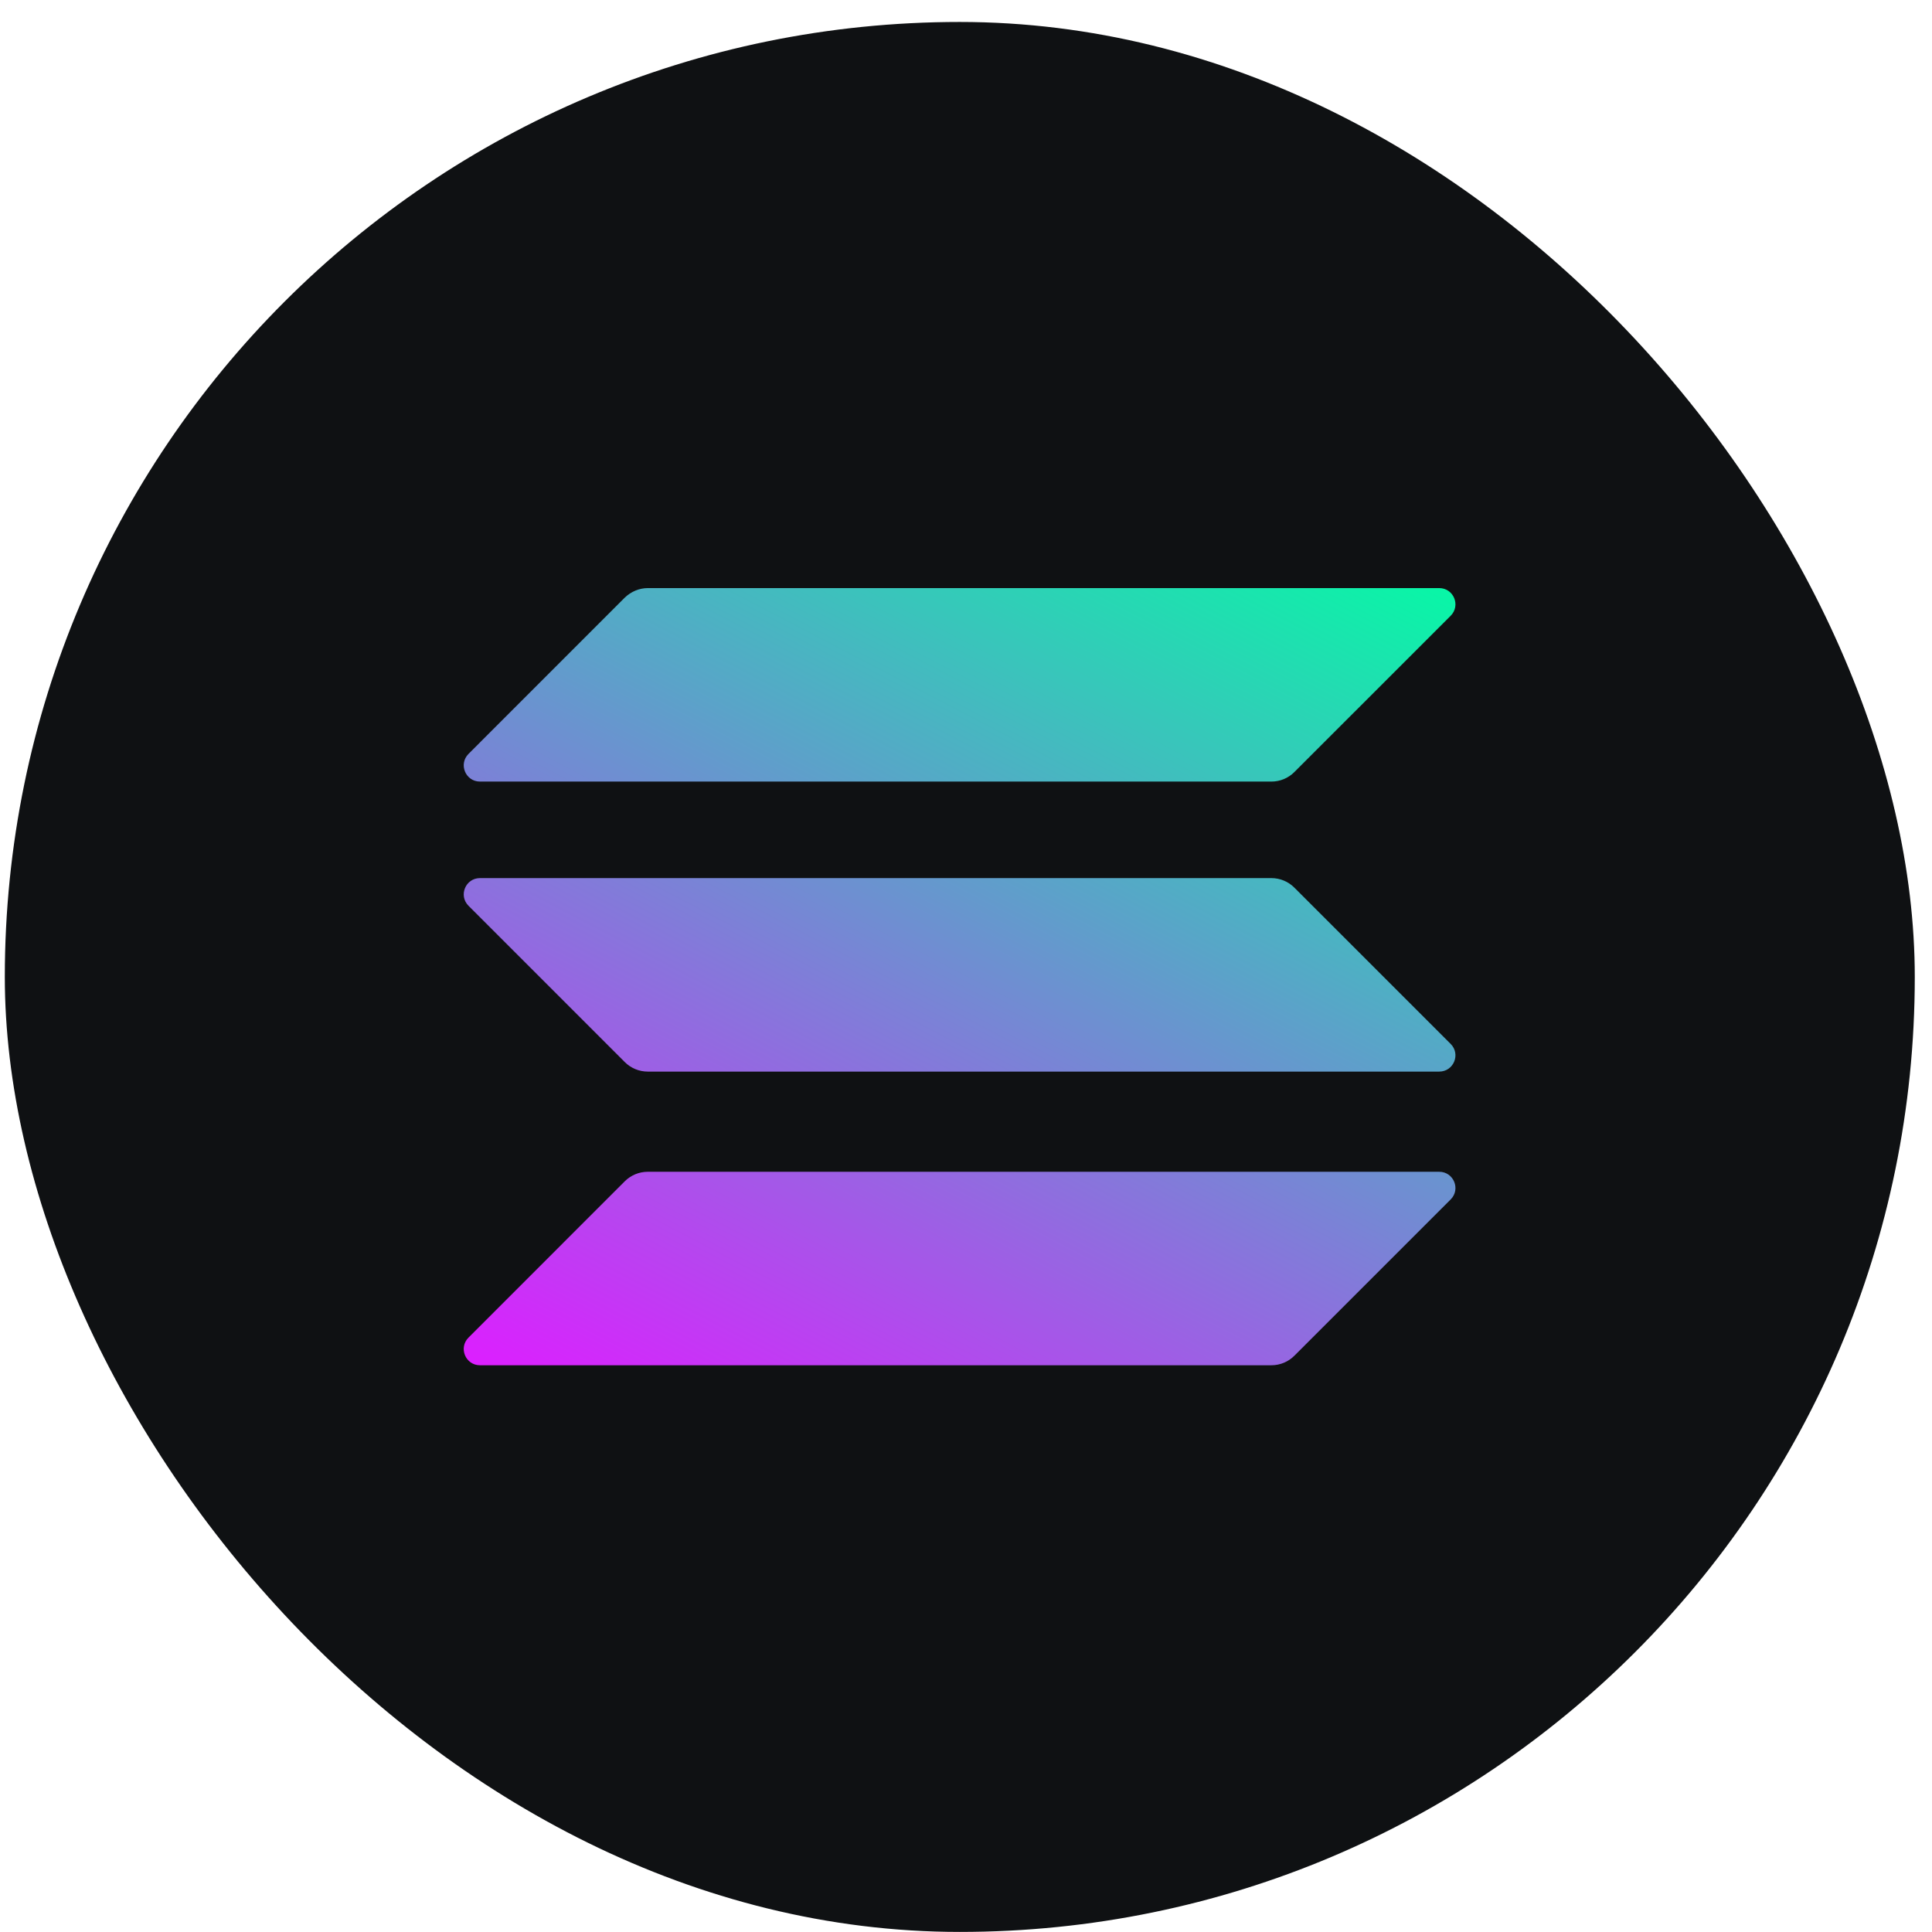
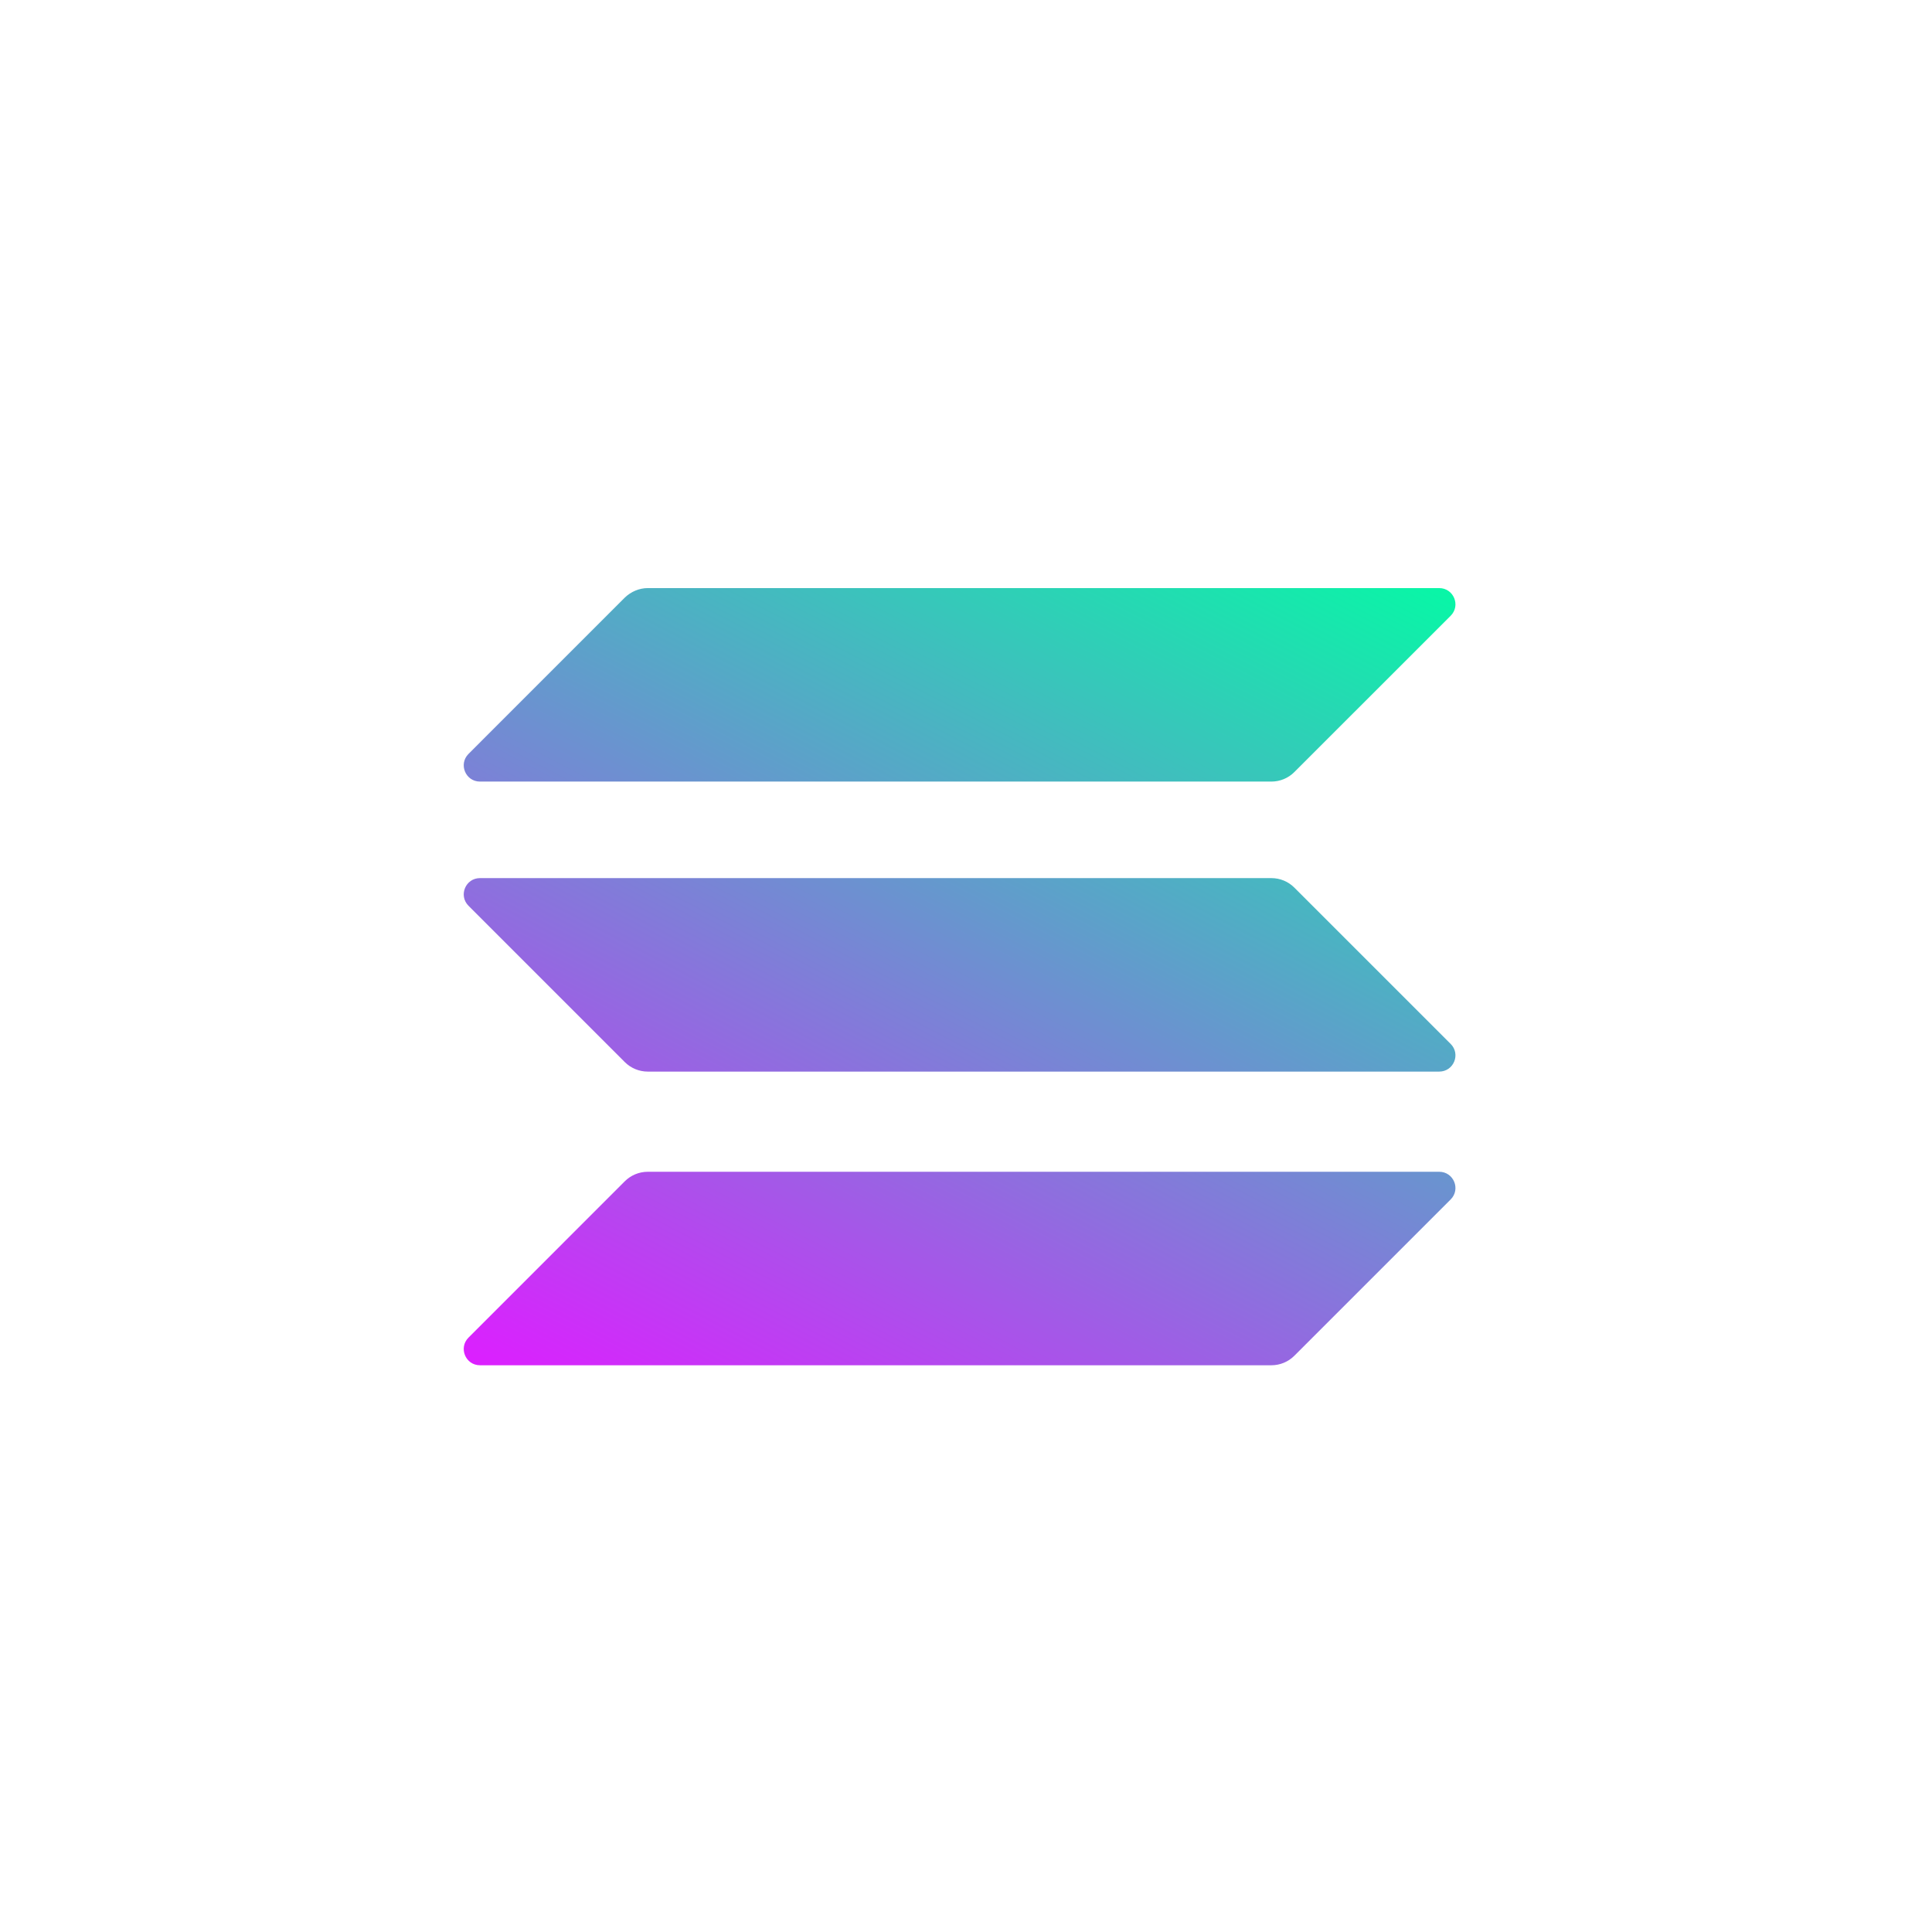
<svg xmlns="http://www.w3.org/2000/svg" width="79" height="79" viewBox="0 0 79 79" fill="none">
-   <rect x="0.197" y="0.898" width="78.099" height="78.099" rx="39.049" fill="#0F1113" />
  <path d="M25.55 48.301C25.795 48.057 26.131 47.914 26.488 47.914H58.849C59.441 47.914 59.736 48.628 59.318 49.046L52.925 55.438C52.681 55.683 52.344 55.826 51.987 55.826H19.627C19.035 55.826 18.74 55.112 19.158 54.694L25.55 48.301Z" fill="url(#paint0_linear_2234_88965)" />
  <path d="M25.55 24.434C25.805 24.19 26.142 24.047 26.488 24.047H58.849C59.441 24.047 59.736 24.761 59.318 25.179L52.925 31.571C52.681 31.816 52.344 31.959 51.987 31.959H19.627C19.035 31.959 18.74 31.245 19.158 30.827L25.55 24.434Z" fill="url(#paint1_linear_2234_88965)" />
  <path d="M52.925 36.294C52.681 36.049 52.344 35.906 51.987 35.906H19.627C19.035 35.906 18.74 36.62 19.158 37.038L25.55 43.431C25.795 43.675 26.131 43.818 26.488 43.818H58.849C59.441 43.818 59.736 43.104 59.318 42.686L52.925 36.294Z" fill="url(#paint2_linear_2234_88965)" />
  <defs>
    <linearGradient id="paint0_linear_2234_88965" x1="55.758" y1="20.227" x2="33.361" y2="63.125" gradientUnits="userSpaceOnUse">
      <stop stop-color="#00FFA3" />
      <stop offset="1" stop-color="#DC1FFF" />
    </linearGradient>
    <linearGradient id="paint1_linear_2234_88965" x1="45.965" y1="15.115" x2="23.569" y2="58.013" gradientUnits="userSpaceOnUse">
      <stop stop-color="#00FFA3" />
      <stop offset="1" stop-color="#DC1FFF" />
    </linearGradient>
    <linearGradient id="paint2_linear_2234_88965" x1="50.83" y1="17.657" x2="28.434" y2="60.555" gradientUnits="userSpaceOnUse">
      <stop stop-color="#00FFA3" />
      <stop offset="1" stop-color="#DC1FFF" />
    </linearGradient>
  </defs>
</svg>